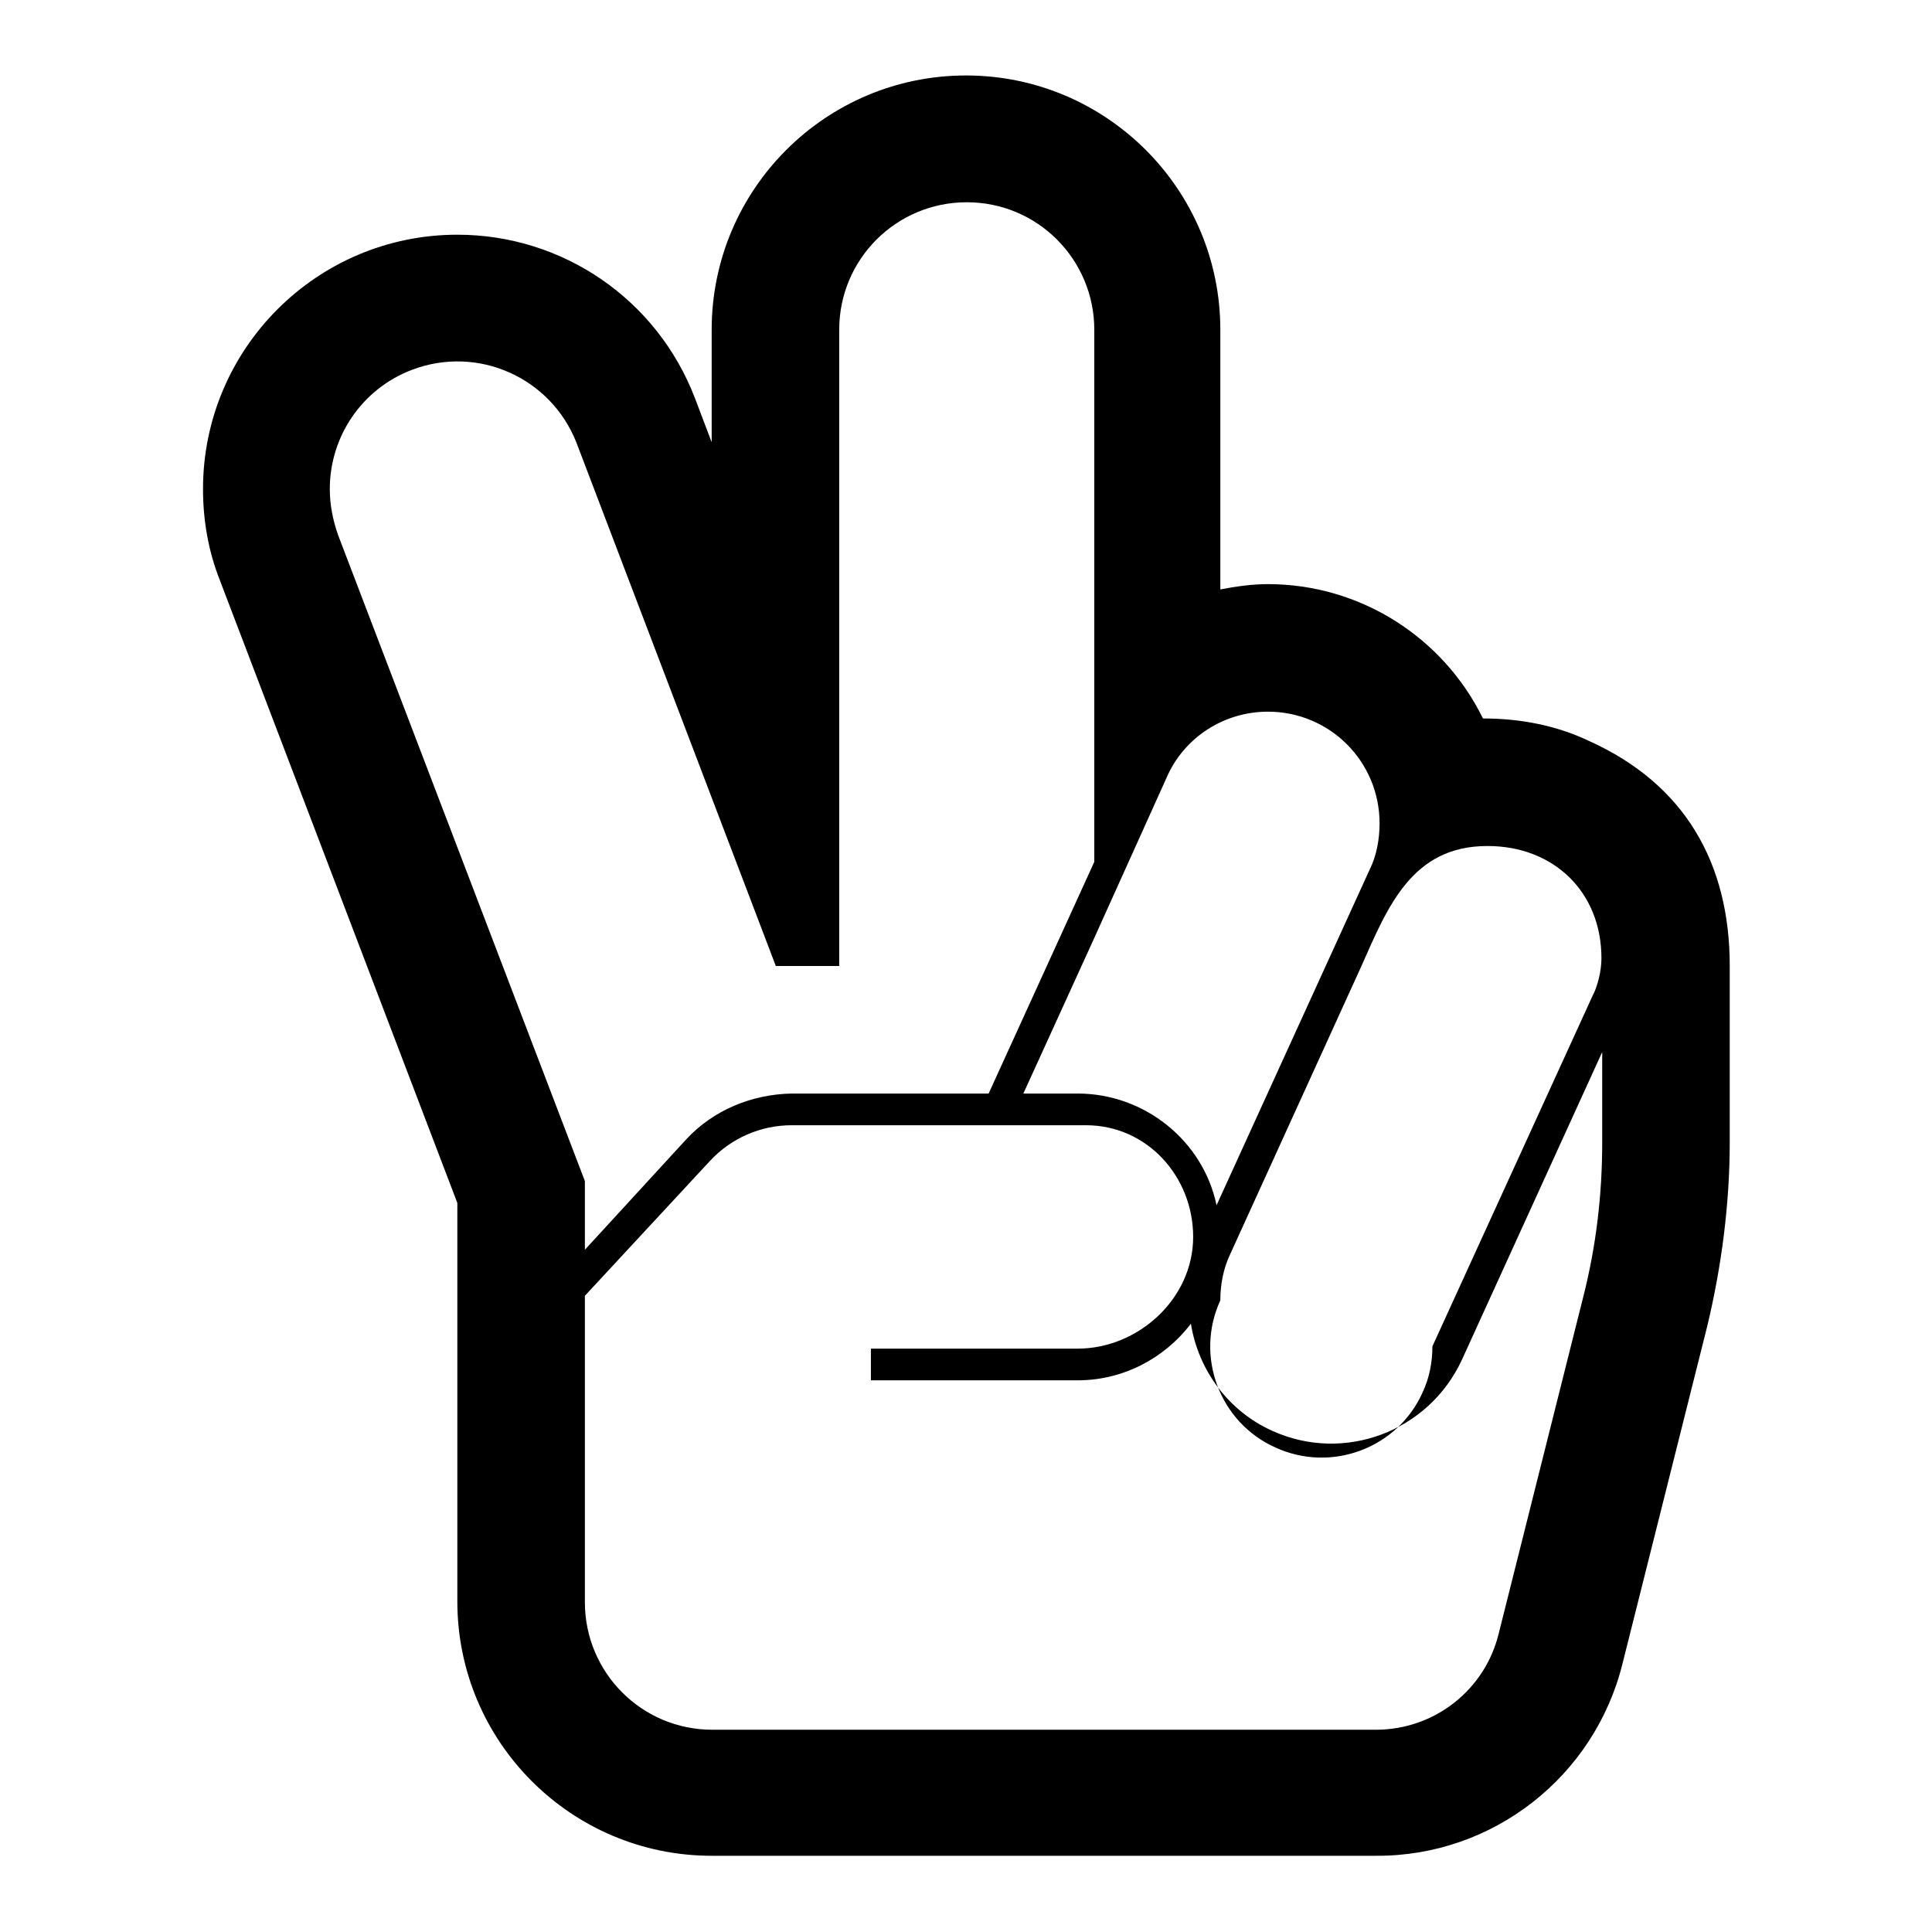
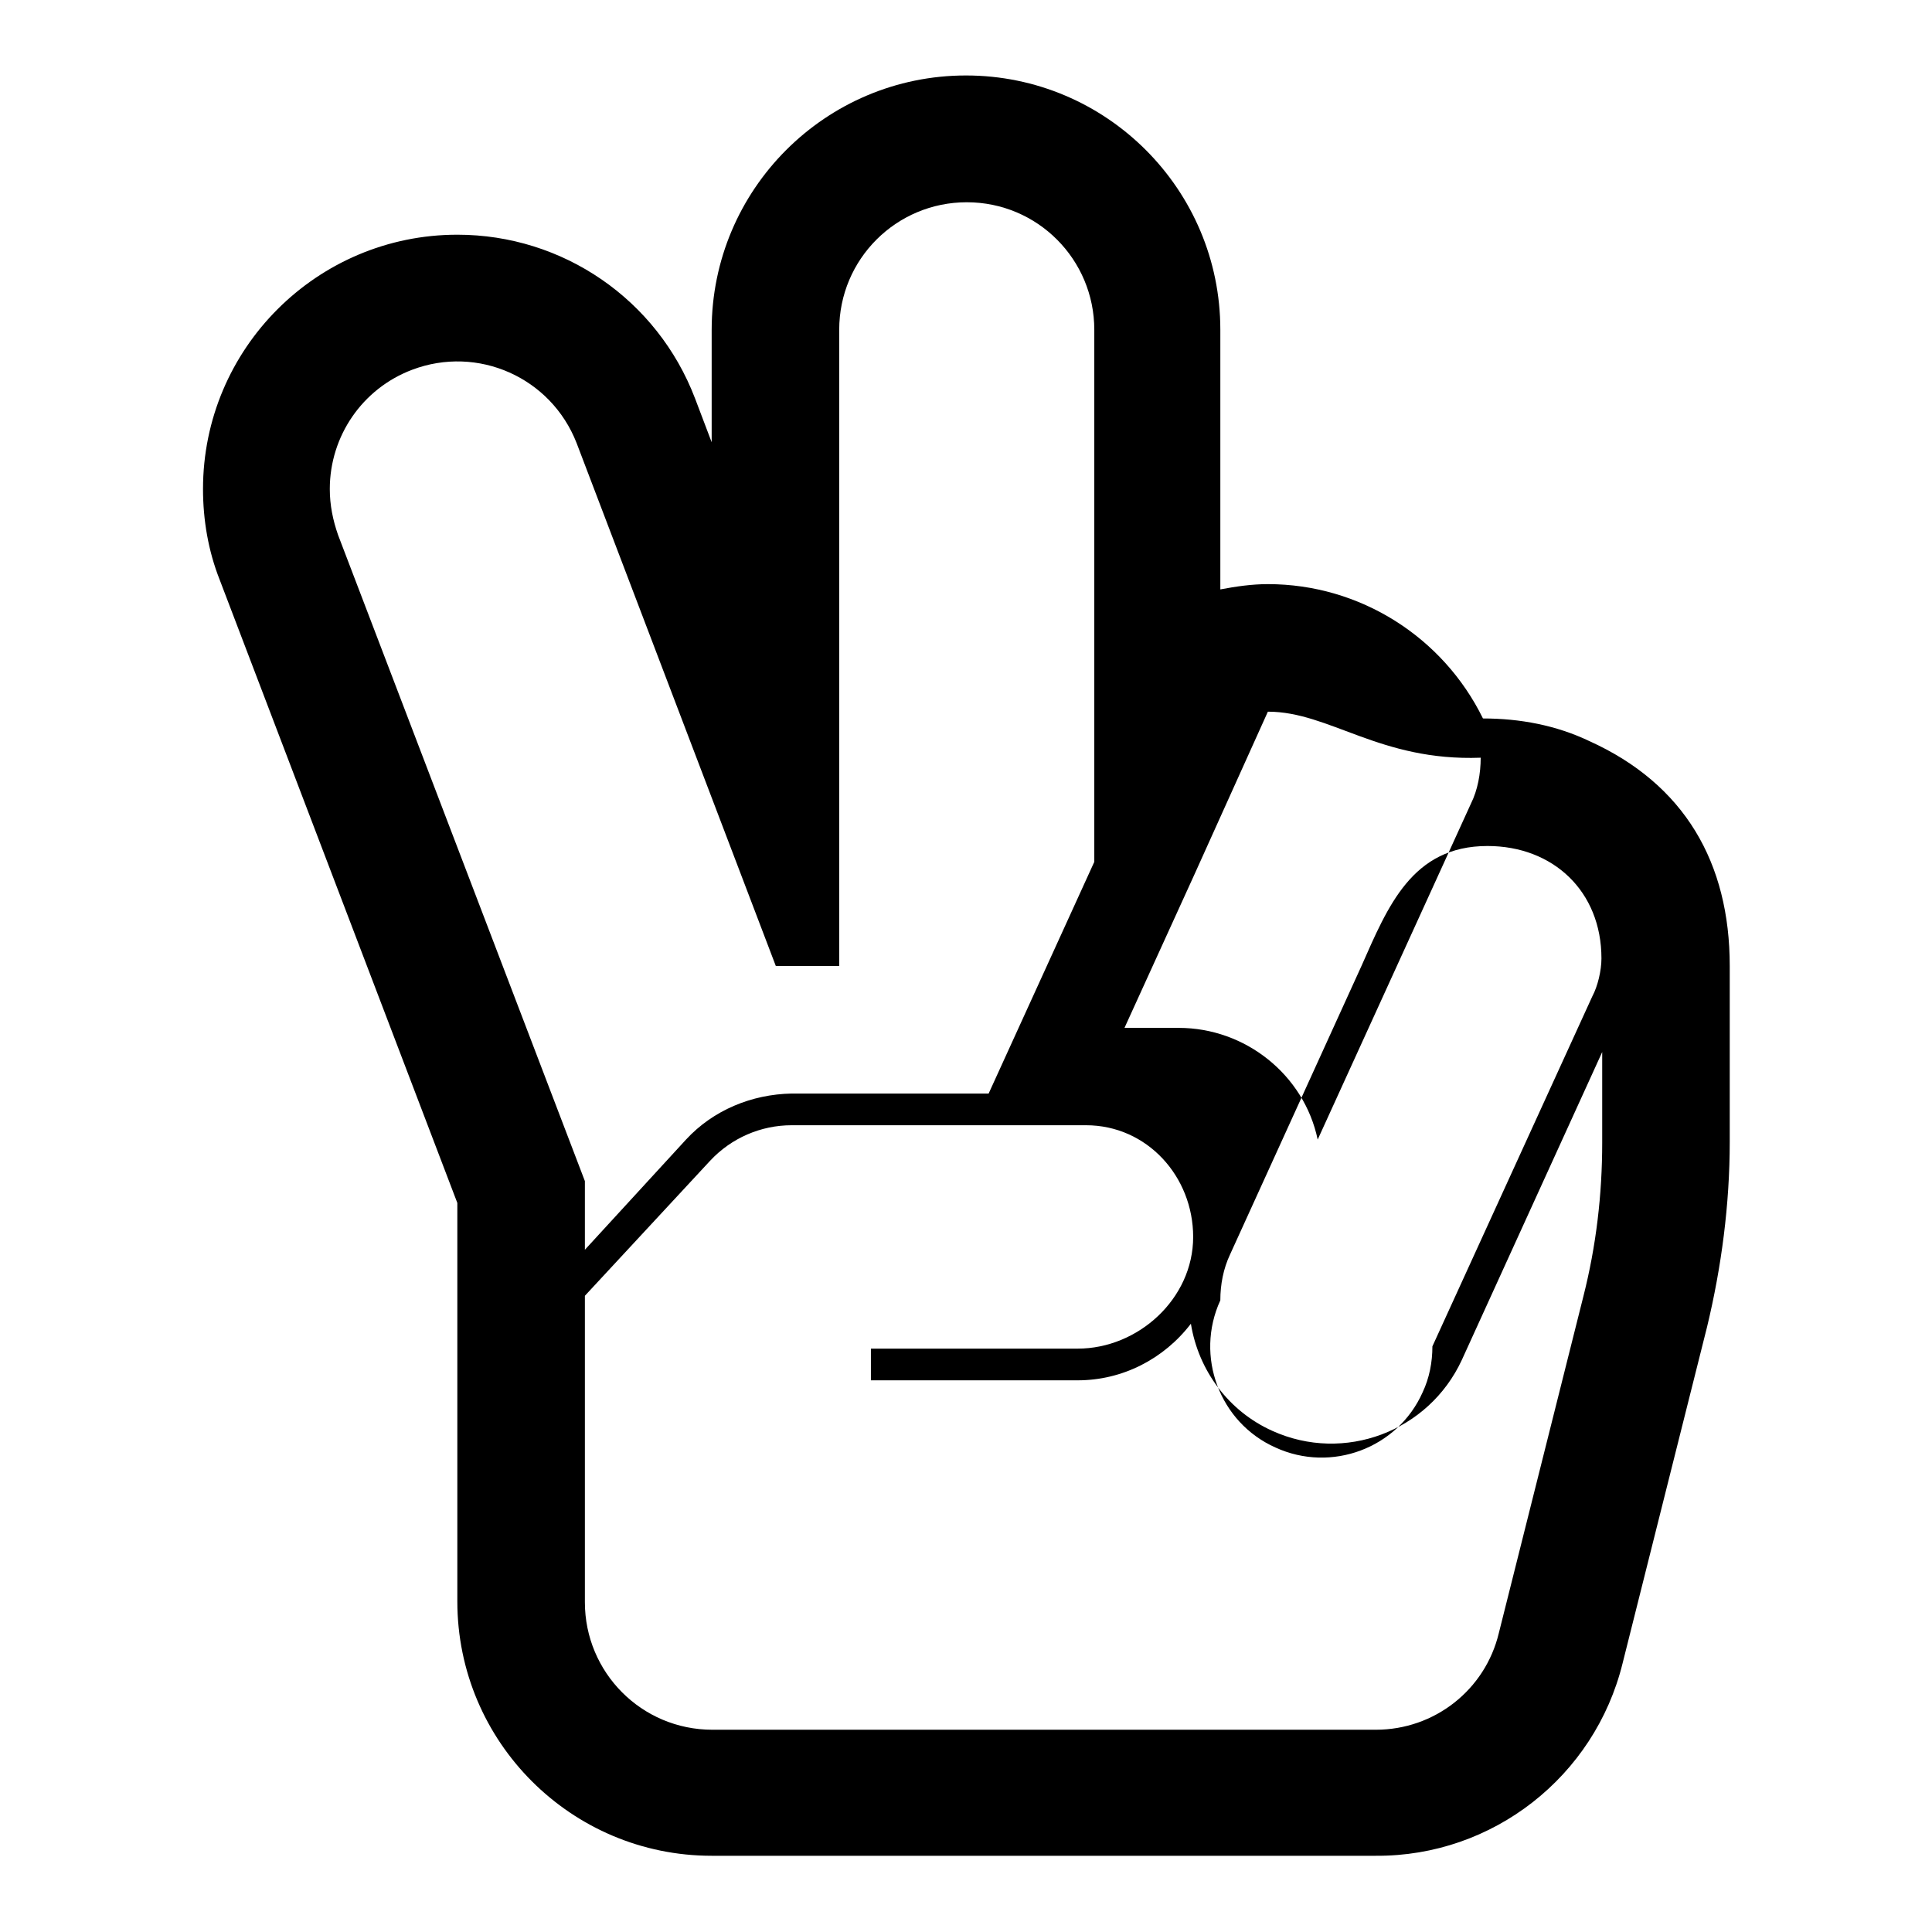
<svg xmlns="http://www.w3.org/2000/svg" version="1.1" x="0px" y="0px" viewBox="0 0 256 256" enable-background="new 0 0 256 256" xml:space="preserve">
  <g>
-     <path fill="#000000" d="M196.5,95.2c4.9,0,9.7,0.9,14.1,3c12.6,5.7,18.6,16.1,18.6,29.8v23.3c0,8.3-1.1,16.6-3,24.5l-11.2,44.6 c-3.7,15-17.2,25.6-32.7,25.5h-88c-18.6,0-33.7-15.1-33.7-33.7v-52.8L29.1,76.8c-1.5-3.8-2.2-7.9-2.2-12 c0-18.6,15.1-33.7,33.7-33.7c14,0,26.5,8.6,31.5,21.7l2.2,5.8V43.7C94.3,25.1,109.4,10,128,10c18.6,0,33.7,15.1,33.7,33.7v34.4 c2.1-0.4,4.2-0.7,6.3-0.7C180.2,77.4,191.2,84.4,196.5,95.2L196.5,95.2z M168,94.3c-5.8,0-11.1,3.4-13.4,8.7l-9.7,21.5l-9.3,20.4 h7.2c8.8,0,16.6,6.2,18.4,14.8l20.3-44.5c0.9-1.8,1.3-4,1.3-6.1C182.8,100.9,176.2,94.3,168,94.3z M197.1,112.1 c-10,0-13.2,8-16.7,15.9L163,166.2c-0.9,1.9-1.3,4-1.3,6.1c-3.4,7.4-0.1,16.2,7.3,19.5c7.4,3.4,16.2,0.1,19.5-7.3 c0.9-1.9,1.3-4,1.3-6.1L211,132c0.7-1.3,1.2-3.4,1.2-5C212.2,118.1,205.8,112.1,197.1,112.1L197.1,112.1z M43.7,64.8 c0,2.1,0.4,4.1,1.1,6.1l32.7,85.6v9.1l13.4-14.6c3.6-3.9,8.7-6,14-6.1h26.1l14-30.7V43.7c0-9.3-7.5-16.9-16.9-16.9 c-9.3,0-16.9,7.5-16.9,16.9V128h-8.4L76.4,58.7C73,50,63.3,45.7,54.6,49C48,51.5,43.7,57.8,43.7,64.8z M182.3,229.2 c7.8,0,14.5-5.3,16.3-12.8l11.2-44.6c1.7-6.7,2.5-13.5,2.5-20.4v-12l-18.6,40.8c-4.4,9.5-15.6,13.7-25.1,9.4 c-5.8-2.6-9.8-8-10.8-14.2c-3.6,4.7-9.1,7.5-15,7.5h-27.4v-4.2h27.4c8,0,15.3-6.6,15.3-14.8c0-8-6.1-14.8-14.2-14.8h-39 c-4.1,0-8,1.7-10.8,4.7l-16.6,17.9v40.6c0,9.3,7.5,16.9,16.9,16.9H182.3z" />
+     <path fill="#000000" d="M196.5,95.2c4.9,0,9.7,0.9,14.1,3c12.6,5.7,18.6,16.1,18.6,29.8v23.3c0,8.3-1.1,16.6-3,24.5l-11.2,44.6 c-3.7,15-17.2,25.6-32.7,25.5h-88c-18.6,0-33.7-15.1-33.7-33.7v-52.8L29.1,76.8c-1.5-3.8-2.2-7.9-2.2-12 c0-18.6,15.1-33.7,33.7-33.7c14,0,26.5,8.6,31.5,21.7l2.2,5.8V43.7C94.3,25.1,109.4,10,128,10c18.6,0,33.7,15.1,33.7,33.7v34.4 c2.1-0.4,4.2-0.7,6.3-0.7C180.2,77.4,191.2,84.4,196.5,95.2L196.5,95.2z M168,94.3l-9.7,21.5l-9.3,20.4 h7.2c8.8,0,16.6,6.2,18.4,14.8l20.3-44.5c0.9-1.8,1.3-4,1.3-6.1C182.8,100.9,176.2,94.3,168,94.3z M197.1,112.1 c-10,0-13.2,8-16.7,15.9L163,166.2c-0.9,1.9-1.3,4-1.3,6.1c-3.4,7.4-0.1,16.2,7.3,19.5c7.4,3.4,16.2,0.1,19.5-7.3 c0.9-1.9,1.3-4,1.3-6.1L211,132c0.7-1.3,1.2-3.4,1.2-5C212.2,118.1,205.8,112.1,197.1,112.1L197.1,112.1z M43.7,64.8 c0,2.1,0.4,4.1,1.1,6.1l32.7,85.6v9.1l13.4-14.6c3.6-3.9,8.7-6,14-6.1h26.1l14-30.7V43.7c0-9.3-7.5-16.9-16.9-16.9 c-9.3,0-16.9,7.5-16.9,16.9V128h-8.4L76.4,58.7C73,50,63.3,45.7,54.6,49C48,51.5,43.7,57.8,43.7,64.8z M182.3,229.2 c7.8,0,14.5-5.3,16.3-12.8l11.2-44.6c1.7-6.7,2.5-13.5,2.5-20.4v-12l-18.6,40.8c-4.4,9.5-15.6,13.7-25.1,9.4 c-5.8-2.6-9.8-8-10.8-14.2c-3.6,4.7-9.1,7.5-15,7.5h-27.4v-4.2h27.4c8,0,15.3-6.6,15.3-14.8c0-8-6.1-14.8-14.2-14.8h-39 c-4.1,0-8,1.7-10.8,4.7l-16.6,17.9v40.6c0,9.3,7.5,16.9,16.9,16.9H182.3z" />
  </g>
</svg>